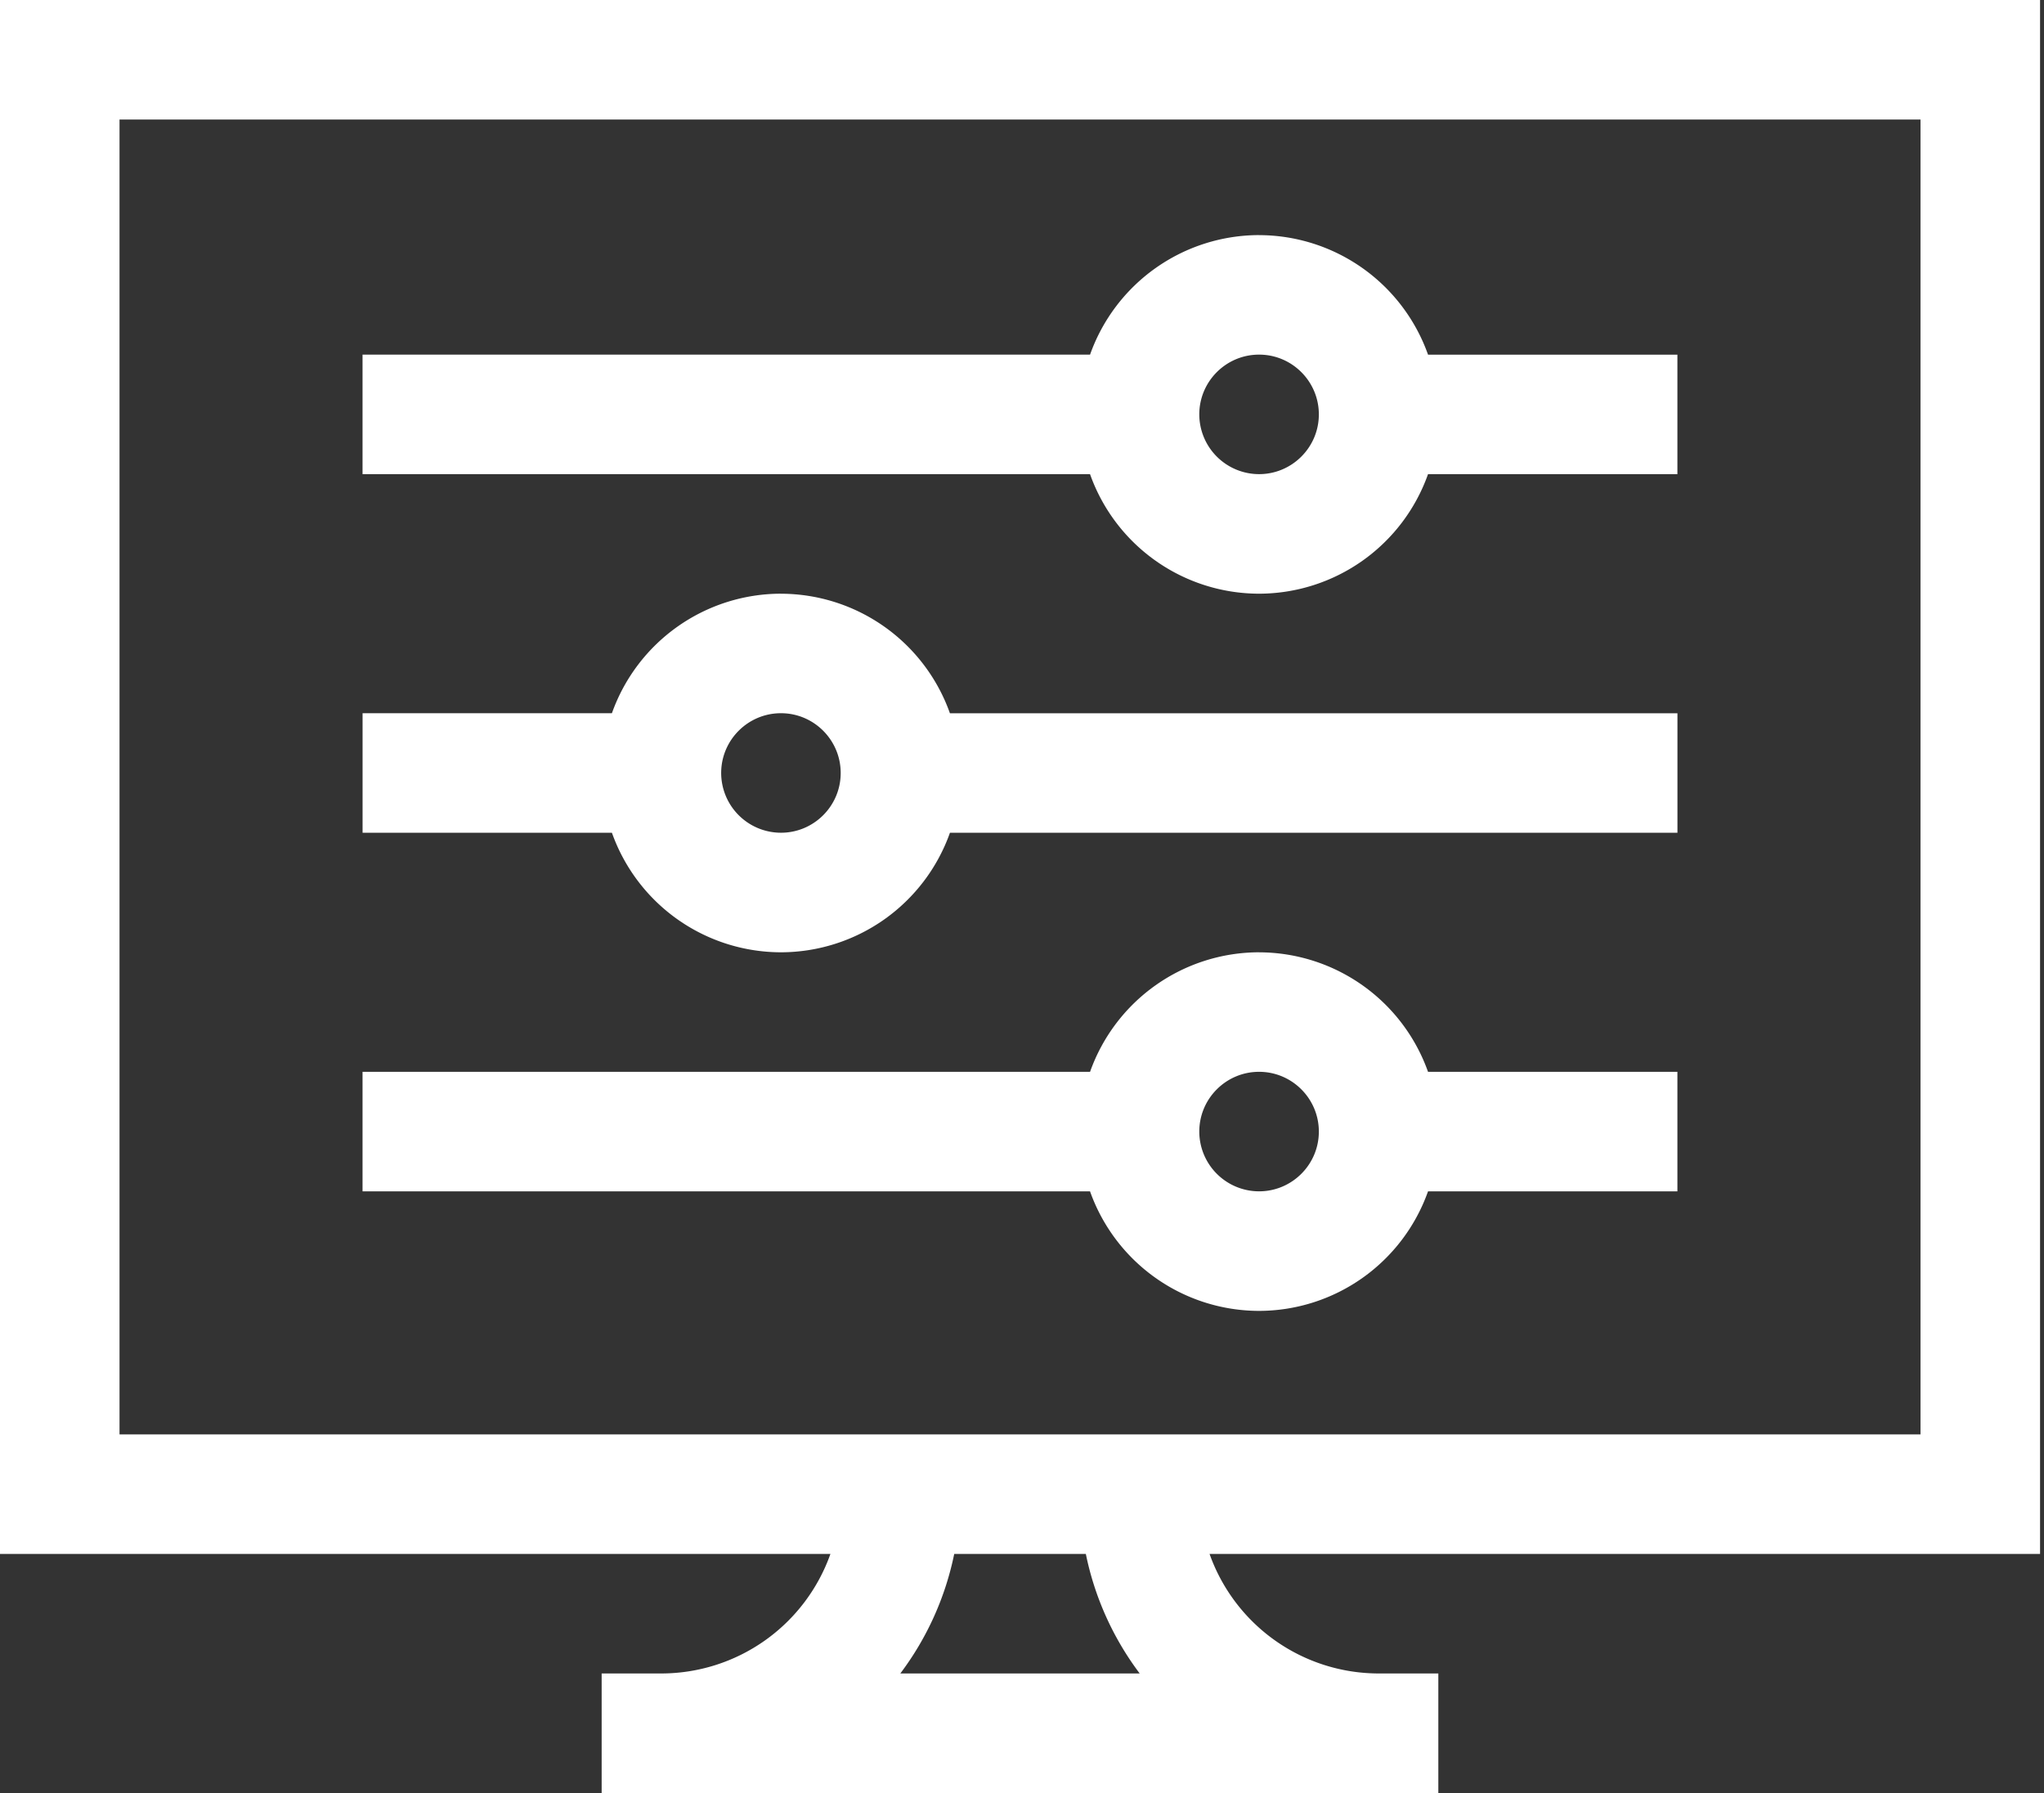
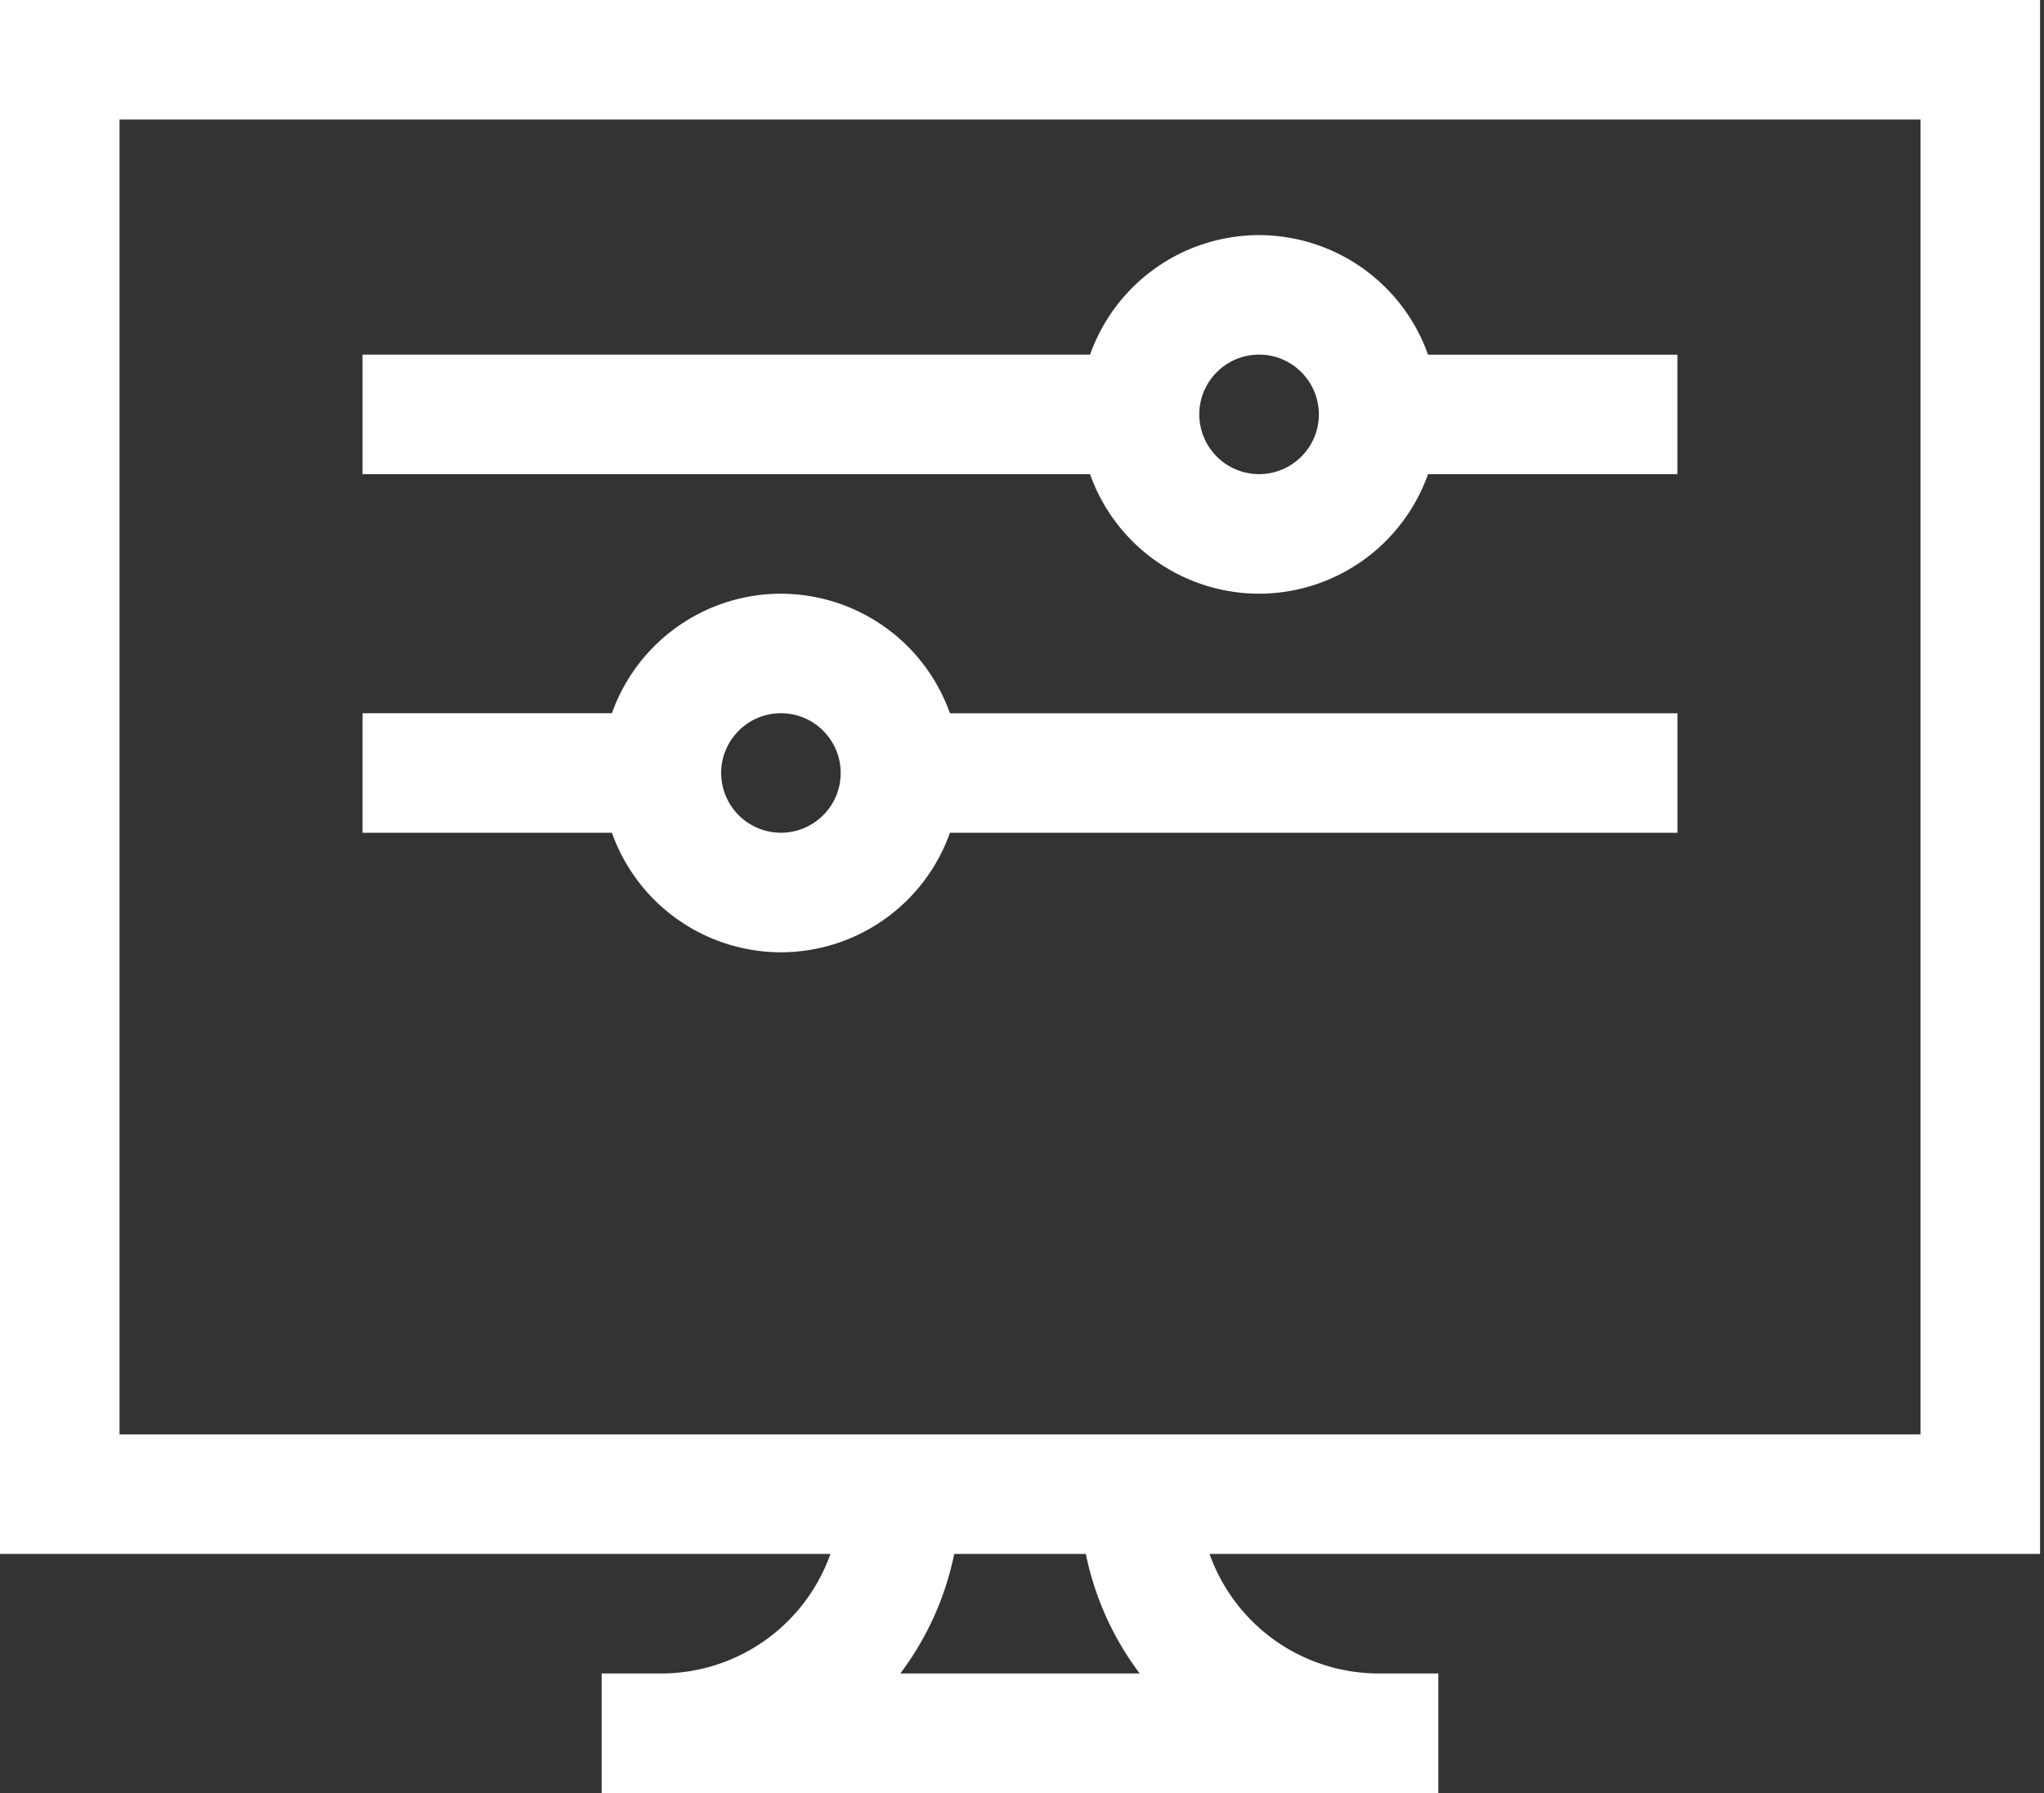
<svg xmlns="http://www.w3.org/2000/svg" width="57" height="50" viewBox="0 0 57 50">
  <rect x="0" y="0" width="57" height="50" fill="#333333" stroke="none" />
  <g>
    <g>
      <g>
        <path fill="#fff" d="M35.111 13.222a1.669 1.669 0 0 1-1.667-1.666c0-.92.748-1.667 1.667-1.667.92 0 1.667.748 1.667 1.667s-.748 1.666-1.667 1.666zm0-6.666a5.008 5.008 0 0 0-4.713 3.333H10.11v3.333h20.287a5.008 5.008 0 0 0 4.713 3.334 5.008 5.008 0 0 0 4.713-3.334h6.954V9.89h-6.954a5.008 5.008 0 0 0-4.713-3.333z" />
      </g>
      <g>
        <path fill="#fff" d="M21.778 23.222a1.669 1.669 0 0 1-1.667-1.666c0-.92.748-1.667 1.667-1.667s1.666.748 1.666 1.667-.747 1.666-1.666 1.666zm0-6.666a5.008 5.008 0 0 0-4.714 3.333h-6.953v3.333h6.953a5.008 5.008 0 0 0 4.714 3.334 5.008 5.008 0 0 0 4.713-3.334h20.287V19.89H26.49a5.008 5.008 0 0 0-4.713-3.333z" />
      </g>
      <g>
-         <path fill="#fff" d="M35.111 33.222a1.669 1.669 0 0 1-1.667-1.666c0-.92.748-1.667 1.667-1.667.92 0 1.667.748 1.667 1.667s-.748 1.666-1.667 1.666zm0-6.666a5.008 5.008 0 0 0-4.713 3.333H10.11v3.333h20.287a5.008 5.008 0 0 0 4.713 3.334 5.008 5.008 0 0 0 4.713-3.334h6.954V29.89h-6.954a5.008 5.008 0 0 0-4.713-3.333z" />
-       </g>
+         </g>
      <g>
        <path fill="#fff" d="M3.333 3.333h50.223V40H3.333zm21.774 43.334a8.3 8.3 0 0 0 1.503-3.334h3.67a8.3 8.3 0 0 0 1.502 3.334zM0 43.333h23.158a5.008 5.008 0 0 1-4.714 3.334h-1.666V50H40.11v-3.333h-1.667a5.008 5.008 0 0 1-4.713-3.334H56.89V0H0z" />
      </g>
    </g>
  </g>
</svg>